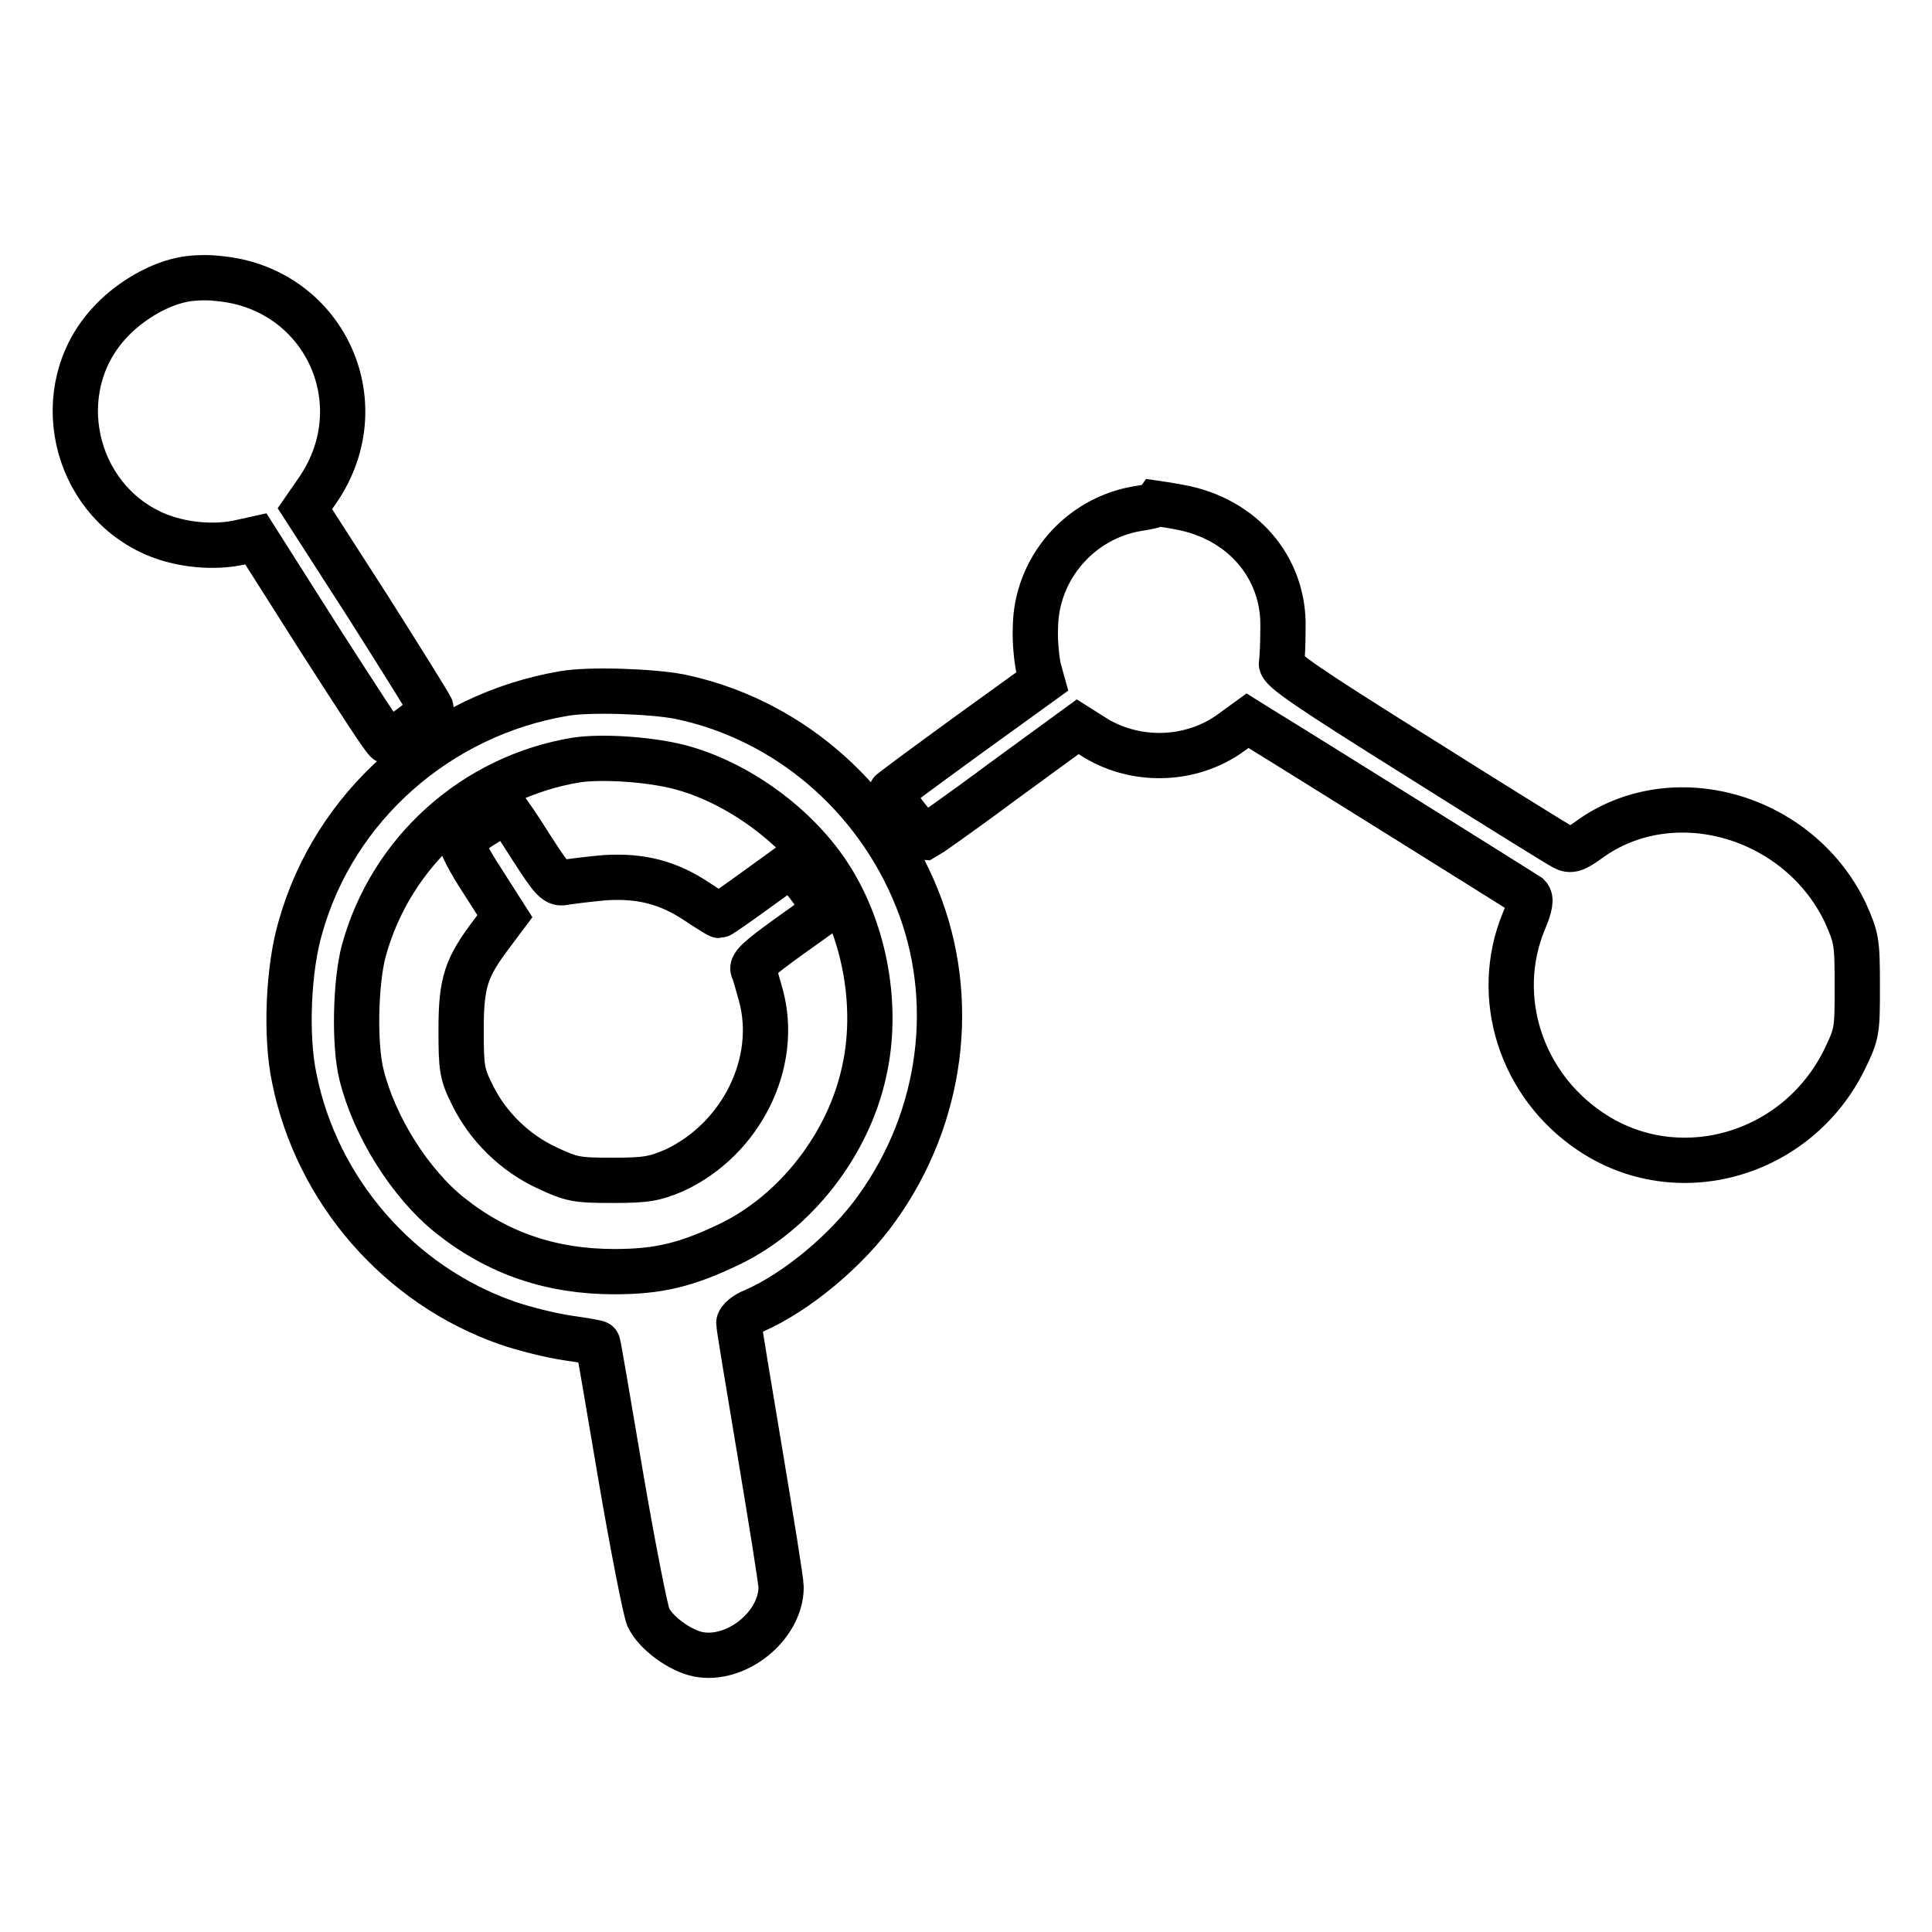
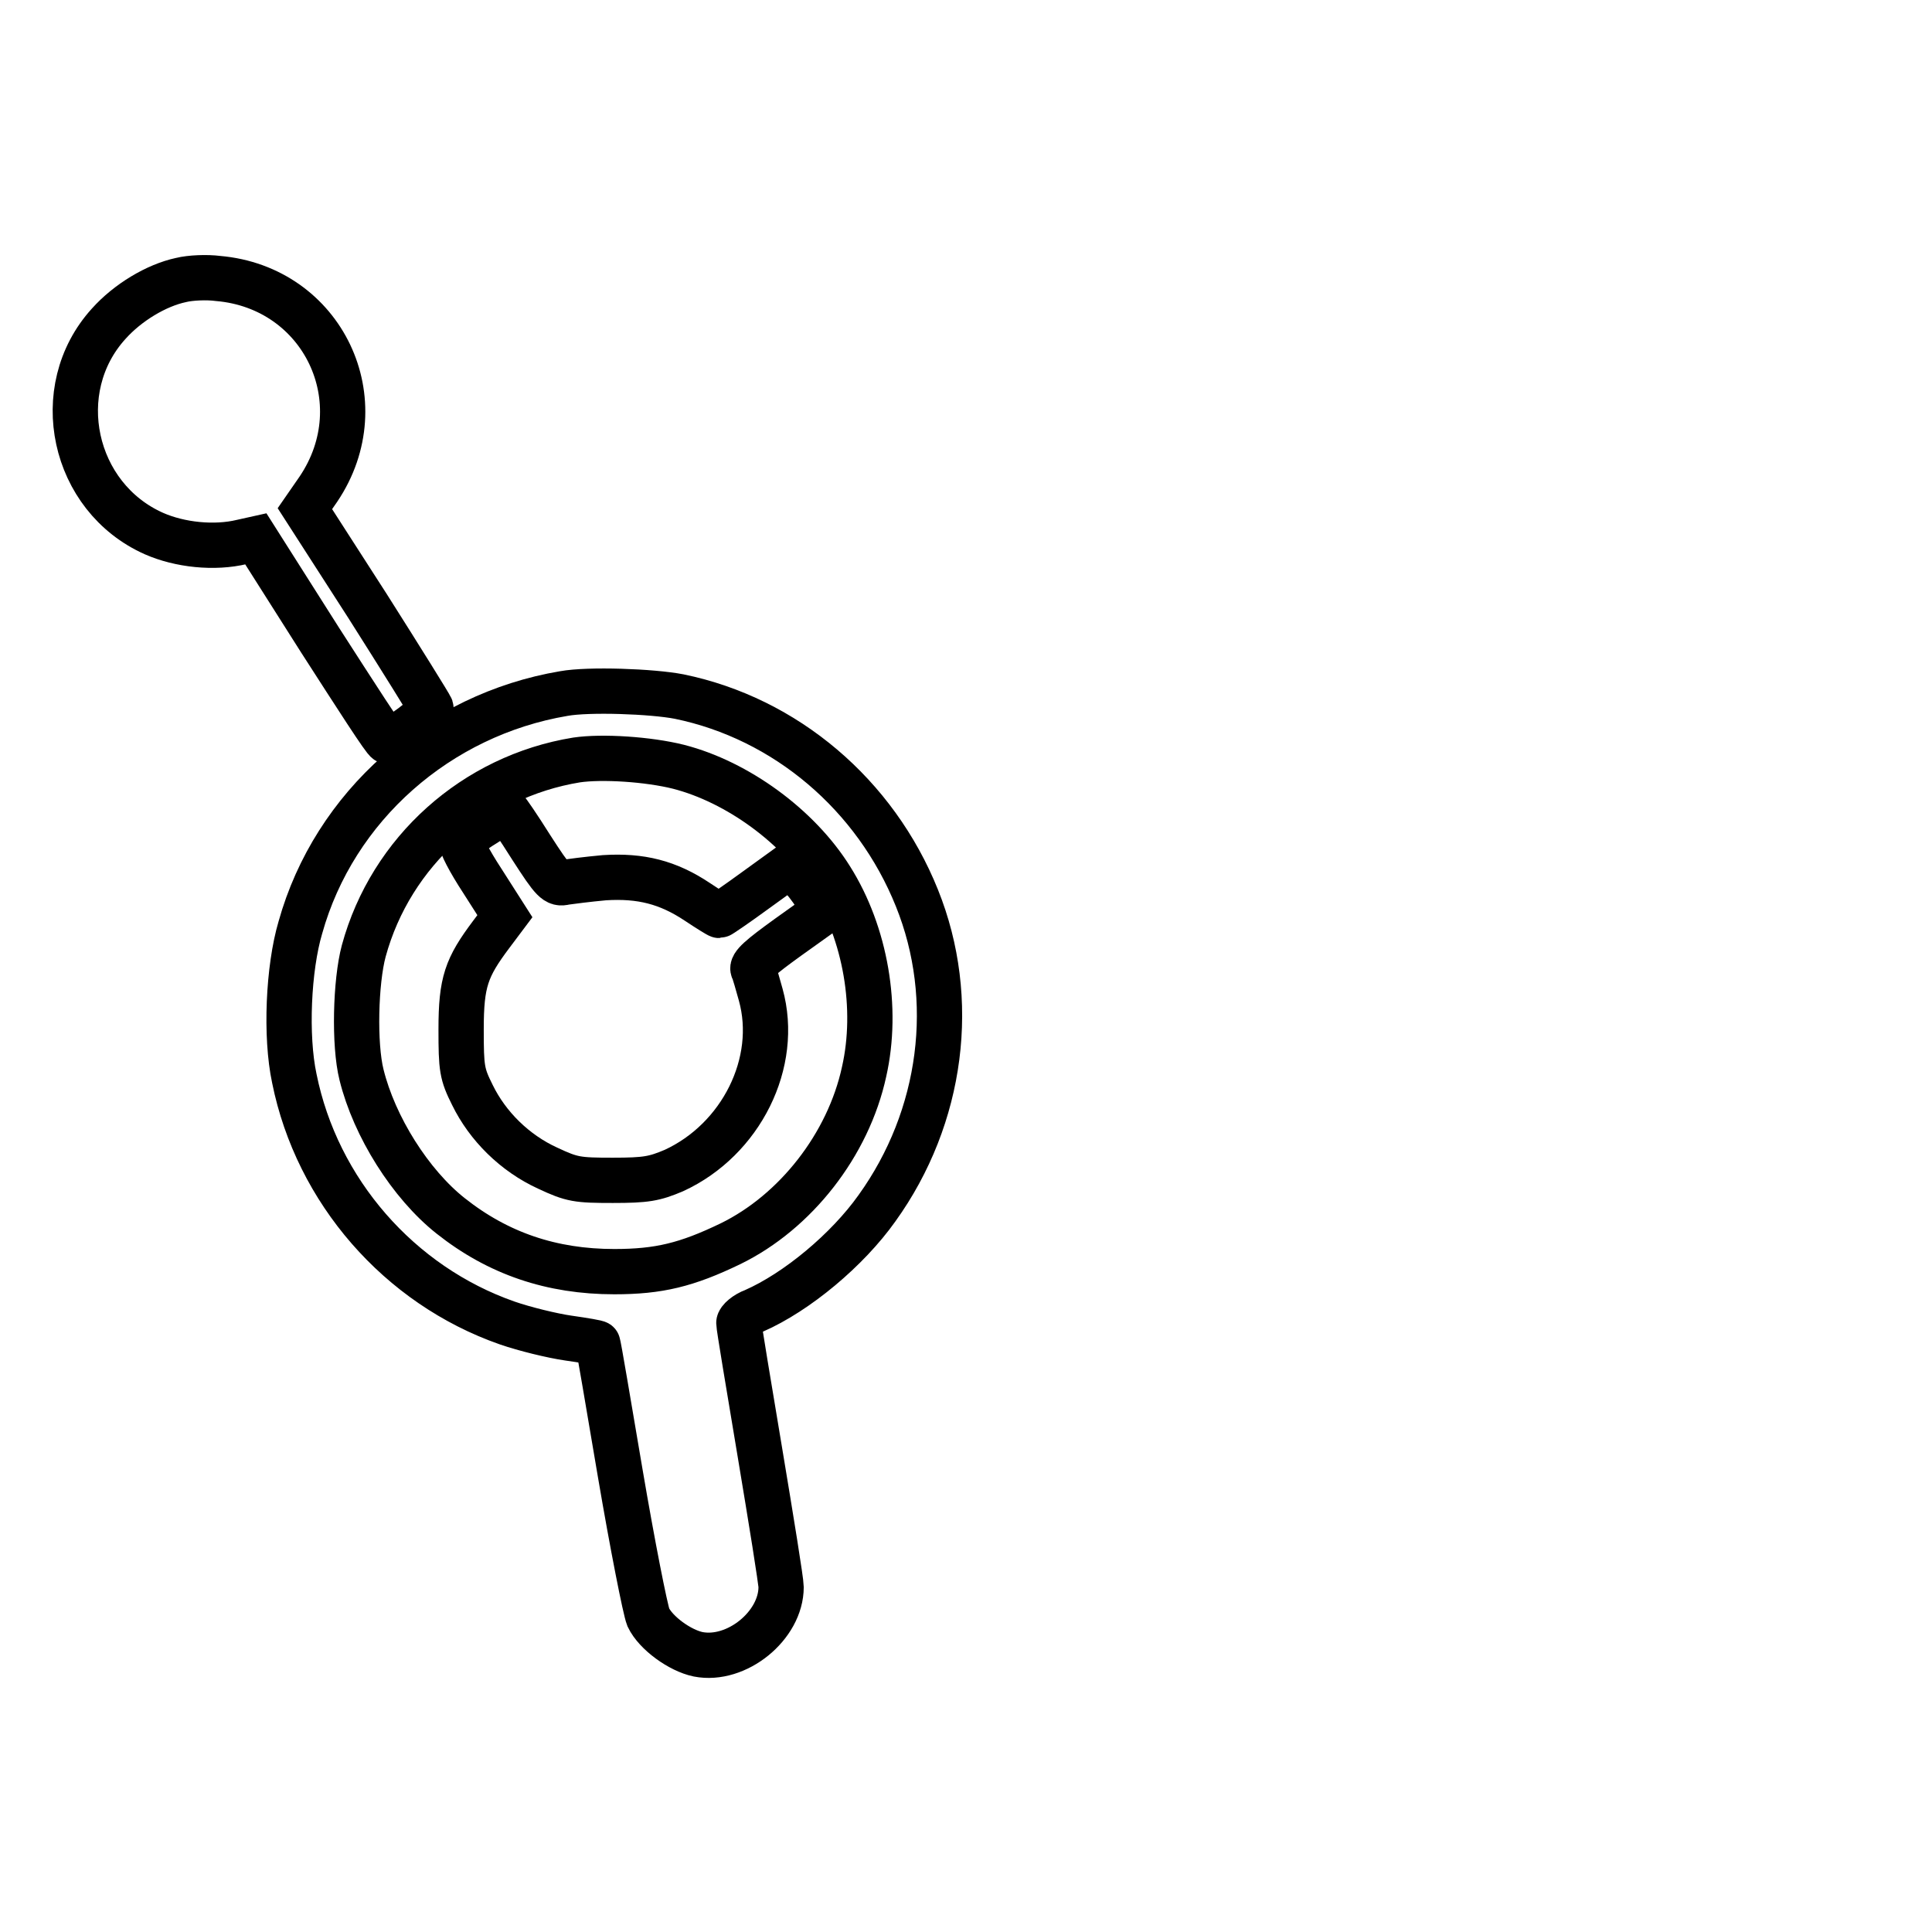
<svg xmlns="http://www.w3.org/2000/svg" version="1.1" x="0px" y="0px" viewBox="0 0 256 256" enable-background="new 0 0 256 256" xml:space="preserve">
  <g>
    <g>
      <g>
        <path stroke-width="6" fill-opacity="0" stroke="#000000" d="M24,37.1c-3.3,0.7-7.1,3-9.6,5.8c-7.9,8.7-4.8,23,6,27.8c3.4,1.5,8,2,11.7,1.1l1.8-0.4l8.5,13.4c4.7,7.3,8.6,13.4,8.9,13.4c0.9,0,6-3.8,5.8-4.4c-0.1-0.3-3.9-6.4-8.4-13.5l-8.3-12.9l1.8-2.6c7.8-11.6,0.6-26.7-13.3-27.9C27.4,36.7,25.2,36.8,24,37.1z" />
-         <path stroke-width="6" fill-opacity="0" stroke="#000000" d="M150.7,67.4c-7.7,1.3-13.4,8-13.5,15.7c-0.1,2,0.2,4.4,0.4,5.4l0.5,1.8l-10.1,7.3c-5.5,4-10.1,7.4-10.1,7.5c0,0.4,4.3,5.9,4.6,5.9c0.2-0.1,4.8-3.3,10.3-7.4l10-7.3l1.9,1.2c5.5,3.6,13,3.5,18.4-0.4l2.2-1.6l1.6,1c3,1.8,35,21.8,35.6,22.2c0.4,0.4,0.3,1.3-0.6,3.4c-4.1,10-0.4,21.6,8.8,27.8c11.5,7.8,27.4,3.3,33.7-9.5c1.7-3.5,1.7-3.8,1.7-9.8c0-5.9-0.1-6.3-1.6-9.7c-6.2-12.9-22.9-17.7-34-9.6c-1.8,1.3-2.4,1.5-3.3,1c-0.6-0.3-9.3-5.7-19.3-12c-14.7-9.2-18.2-11.6-18.1-12.4c0.1-0.5,0.2-2.6,0.2-4.7c0.2-8-5.4-14.5-13.7-16c-1.6-0.3-3-0.5-3-0.5C153.1,67,152,67.2,150.7,67.4z" />
        <path stroke-width="6" fill-opacity="0" stroke="#000000" d="M74.7,91.9c-16.6,2.8-30.4,14.9-34.9,31c-1.6,5.4-2,14.4-0.8,20c3,14.9,13.9,27.4,28.2,32.4c2.3,0.8,6,1.7,8.1,2c2.1,0.3,3.9,0.6,3.9,0.7c0.1,0.1,1.4,7.9,3,17.3c1.6,9.4,3.3,18,3.7,19c1,2.1,4.2,4.4,6.6,4.9c5.1,1,11-3.8,11-8.9c0-0.8-1.3-8.8-2.8-17.8c-1.5-9-2.8-16.7-2.8-17.2c0-0.4,0.9-1.2,2-1.6c5.7-2.5,12.4-8.1,16.3-13.6c8.7-12.1,10.7-27.7,5.3-41.1C116,105.3,104.1,95.2,90,92.3C86.4,91.6,78,91.3,74.7,91.9z M89.9,101.6c7.8,2,15.9,7.9,20.2,14.8c4.6,7.3,6.3,17.2,4.4,25.6c-2.1,9.7-9.1,18.6-17.7,22.8c-5.8,2.8-9.5,3.7-15.4,3.7c-8.3,0-15.4-2.4-21.7-7.4c-5.3-4.2-10.1-11.8-11.8-18.7c-1-4-0.8-12.3,0.3-16.4c3.6-13.2,14.7-23.1,28.2-25.3C79.8,100.2,85.9,100.6,89.9,101.6z" />
        <path stroke-width="6" fill-opacity="0" stroke="#000000" d="M64.2,109.2c-1.5,0.9-2.8,2-3,2.3c-0.2,0.3,1,2.6,2.7,5.2l3,4.7l-1.8,2.4c-3.3,4.4-4,6.3-4,12.6c0,5.2,0.1,5.9,1.5,8.7c2,4.1,5.6,7.7,10,9.7c3.2,1.5,3.9,1.6,8.6,1.6c4.4,0,5.5-0.2,8.1-1.3c8.9-4.1,14-14.3,11.5-23.3c-0.4-1.4-0.8-2.9-1-3.3c-0.3-0.6,1-1.7,4.6-4.3l4.9-3.5l-0.8-1.3c-0.4-0.8-1.4-2.2-2.2-3.1l-1.4-1.8l-4.7,3.4c-2.6,1.9-4.8,3.4-4.9,3.4c-0.1,0-1.4-0.8-2.9-1.8c-3.9-2.6-7.5-3.5-12.3-3.2c-2.2,0.2-4.5,0.5-5.2,0.6c-1.2,0.3-1.6-0.1-4.5-4.6c-1.7-2.7-3.2-4.9-3.3-4.9C66.8,107.5,65.6,108.3,64.2,109.2z" />
      </g>
    </g>
  </g>
</svg>